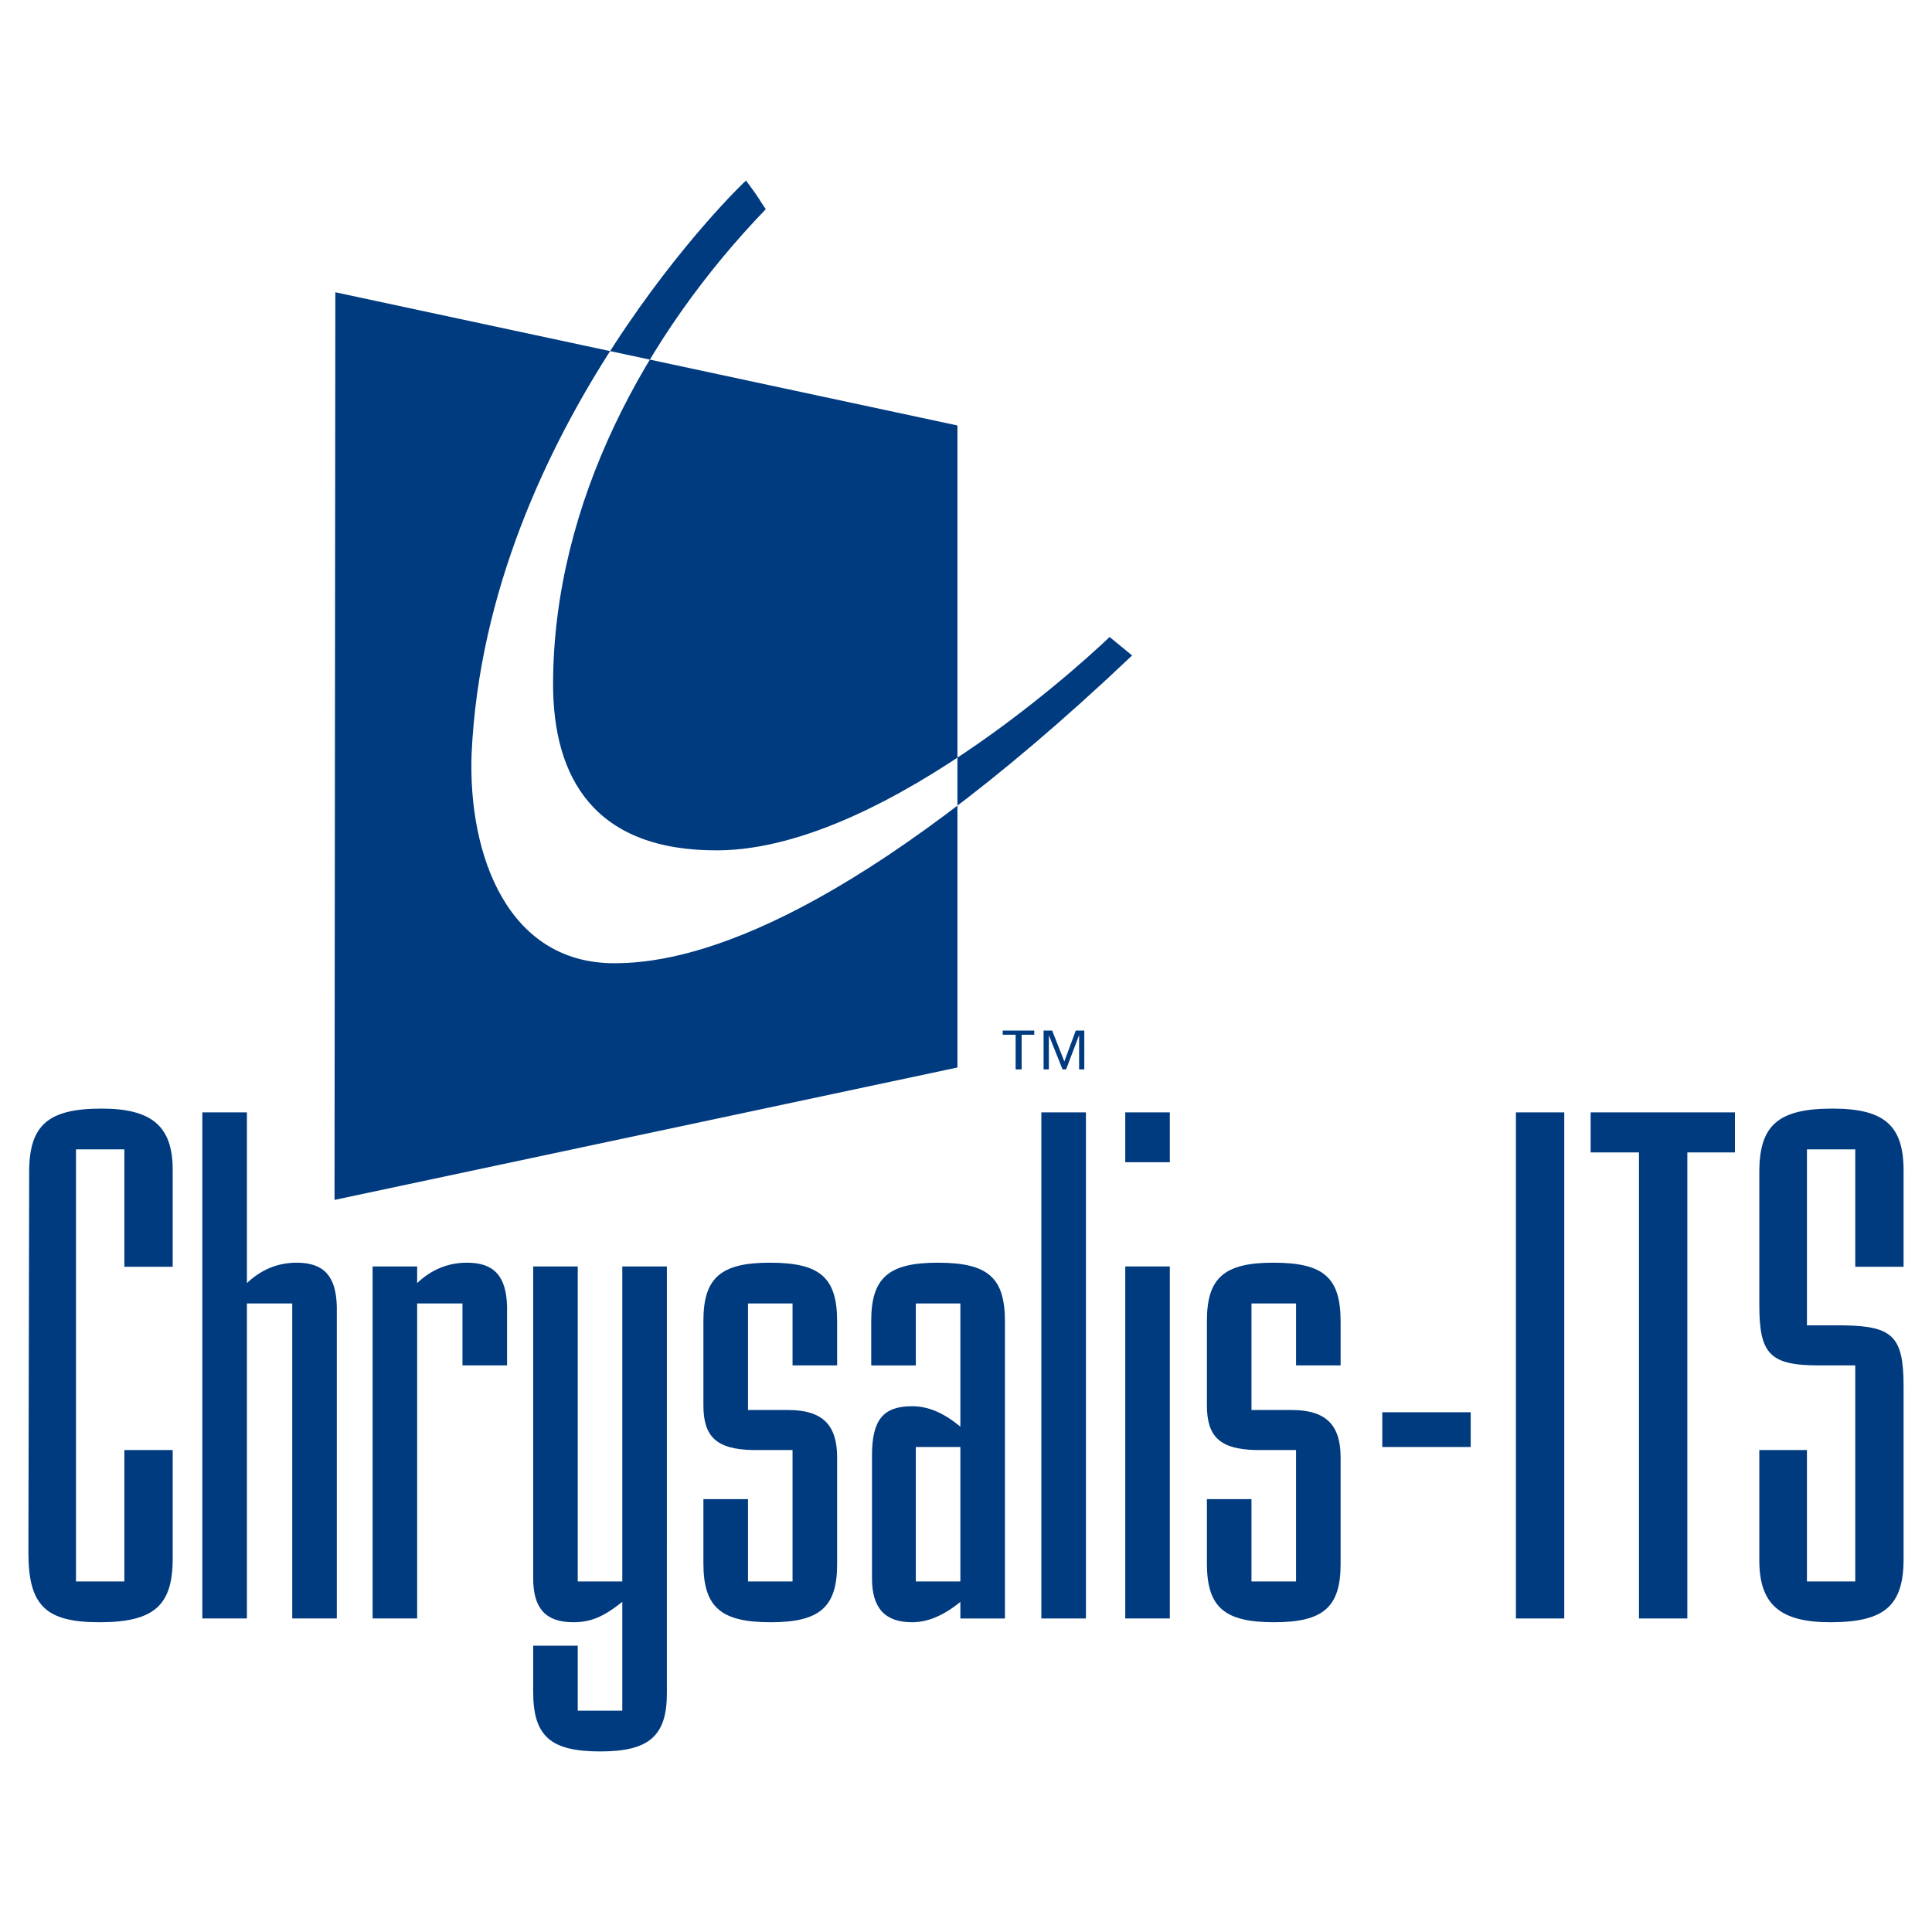
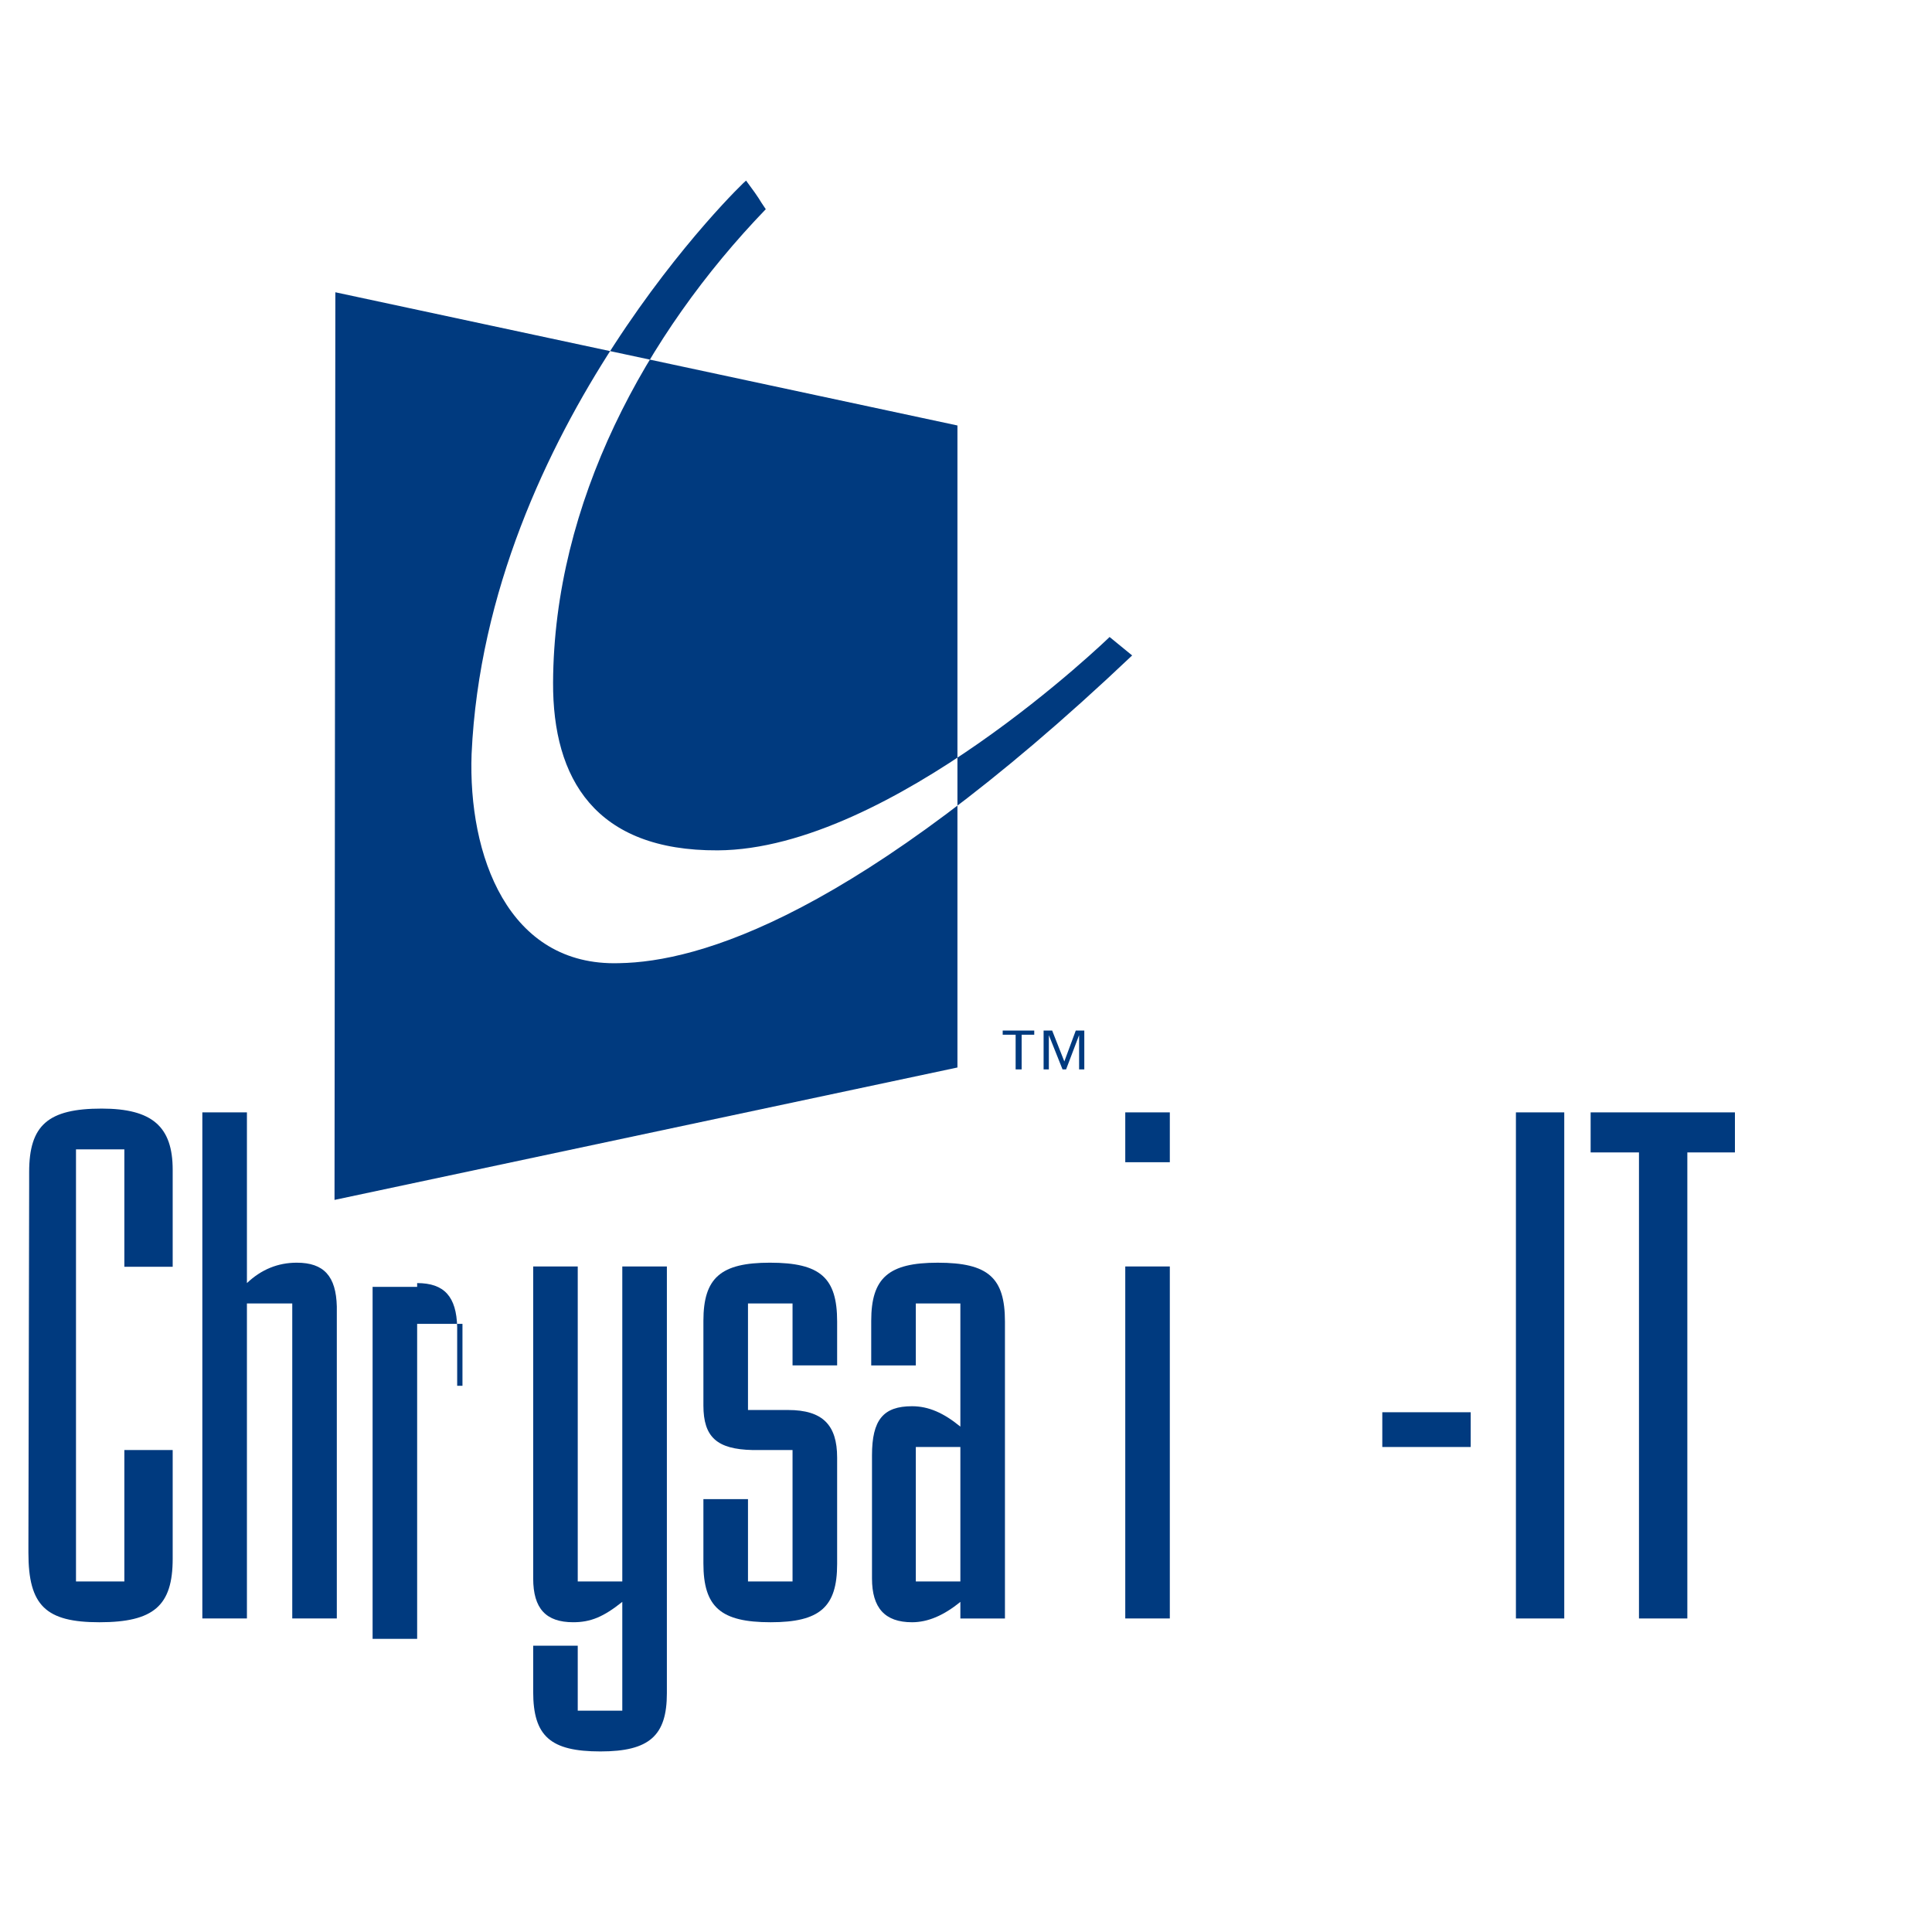
<svg xmlns="http://www.w3.org/2000/svg" version="1.0" id="Layer_1" x="0px" y="0px" width="192.756px" height="192.756px" viewBox="0 0 192.756 192.756" enable-background="new 0 0 192.756 192.756" xml:space="preserve">
  <g>
    <polygon fill-rule="evenodd" clip-rule="evenodd" fill="#FFFFFF" points="0,0 192.756,0 192.756,192.756 0,192.756 0,0  " />
    <path fill-rule="evenodd" clip-rule="evenodd" fill="#003A7F" d="M104.974,102.816l1.214,3.086l1.143-3.086h0.85v3.877h-0.519   v-3.418l-1.297,3.418h-0.356l-1.365-3.418v3.418h-0.524v-3.877H104.974L104.974,102.816z M103.187,102.816v0.418h-1.258v3.459   h-0.599v-3.459h-1.291v-0.418H103.187L103.187,102.816z" />
    <path fill-rule="evenodd" clip-rule="evenodd" fill="#003A7F" d="M12.407,126.385v-11.711H7.582v43.109h4.825V144.67h4.822v10.85   c0,4.674-1.883,6.332-7.31,6.332c-5.35,0-7.084-1.658-7.084-6.934c0-0.299,0-0.602,0-0.826l0.074-35.727v-1.432   c0-4.672,1.886-6.328,7.235-6.328c5.05,0,7.085,1.805,7.085,6.102c0,0,0,0.604,0,1.658v8.02H12.407L12.407,126.385z" />
    <path fill-rule="evenodd" clip-rule="evenodd" fill="#003A7F" d="M24.635,128.014c1.432-1.357,3.09-2.035,4.974-2.035   c2.713,0,3.92,1.355,3.995,4.371v31.125h-4.445v-31.428h-4.523v31.428h-4.448v-50.492h4.448V128.014L24.635,128.014z" />
-     <path fill-rule="evenodd" clip-rule="evenodd" fill="#003A7F" d="M41.618,128.014c1.432-1.357,3.09-2.035,4.976-2.035   c2.713,0,3.917,1.355,3.995,4.371v5.877H46.14v-6.18h-4.521v31.428h-4.445v-35.119h4.445V128.014L41.618,128.014z" />
+     <path fill-rule="evenodd" clip-rule="evenodd" fill="#003A7F" d="M41.618,128.014c2.713,0,3.917,1.355,3.995,4.371v5.877H46.14v-6.18h-4.521v31.428h-4.445v-35.119h4.445V128.014L41.618,128.014z" />
    <path fill-rule="evenodd" clip-rule="evenodd" fill="#003A7F" d="M66.534,167.43v1.508c0,4.219-1.734,5.803-6.63,5.803   c-4.977,0-6.708-1.508-6.708-5.955v-4.596h4.445v6.482h4.445v-10.854c-1.883,1.506-3.164,2.033-4.898,2.033   c-2.711,0-3.992-1.355-3.992-4.371v-31.125h4.445v31.428h4.445v-31.428h4.448V167.43L66.534,167.43z" />
    <path fill-rule="evenodd" clip-rule="evenodd" fill="#003A7F" d="M79.072,136.227v-6.18h-4.445v10.629h3.995   c3.467,0,4.899,1.506,4.899,4.746v10.627c0,4.297-1.735,5.803-6.634,5.803c-4.973,0-6.708-1.506-6.708-5.877v-6.406h4.448v8.215   h4.445V144.67h-3.995c-3.54-0.078-4.898-1.281-4.898-4.449v-8.439c0-4.297,1.734-5.803,6.634-5.803   c5.047,0,6.708,1.506,6.708,5.877v4.371H79.072L79.072,136.227z" />
    <path fill-rule="evenodd" clip-rule="evenodd" fill="#003A7F" d="M95.816,161.475v-1.656c-1.658,1.357-3.242,2.033-4.822,2.033   c-2.713,0-3.995-1.432-3.995-4.371v-11.379c0-0.303,0-0.605,0-0.904c0-3.543,1.13-4.898,3.995-4.898   c1.658,0,3.165,0.676,4.822,2.035v-12.287h-4.445v6.18h-4.449v-4.445c0-4.297,1.735-5.803,6.634-5.803   c5.05,0,6.708,1.506,6.708,5.877v29.619H95.816L95.816,161.475z M91.371,157.783h4.445v-13.416h-4.445V157.783L91.371,157.783z" />
-     <polygon fill-rule="evenodd" clip-rule="evenodd" fill="#003A7F" points="103.895,110.982 108.344,110.982 108.344,161.475    103.895,161.475 103.895,110.982  " />
    <path fill-rule="evenodd" clip-rule="evenodd" fill="#003A7F" d="M112.268,110.982h4.445v4.973h-4.445V110.982L112.268,110.982z    M112.268,126.355h4.445v35.119h-4.445V126.355L112.268,126.355z" />
-     <path fill-rule="evenodd" clip-rule="evenodd" fill="#003A7F" d="M129.308,136.227v-6.18h-4.448v10.629h3.995   c3.466,0,4.898,1.506,4.898,4.746v10.627c0,4.297-1.731,5.803-6.631,5.803c-4.976,0-6.708-1.506-6.708-5.877v-6.406h4.445v8.215   h4.448V144.67h-3.995c-3.543-0.078-4.898-1.281-4.898-4.449v-8.439c0-4.297,1.732-5.803,6.631-5.803   c5.05,0,6.708,1.506,6.708,5.877v4.371H129.308L129.308,136.227z" />
    <polygon fill-rule="evenodd" clip-rule="evenodd" fill="#003A7F" points="137.912,140.9 146.731,140.9 146.731,144.367    137.912,144.367 137.912,140.9  " />
    <polygon fill-rule="evenodd" clip-rule="evenodd" fill="#003A7F" points="151.244,110.982 156.066,110.982 156.066,161.475    151.244,161.475 151.244,110.982  " />
    <polygon fill-rule="evenodd" clip-rule="evenodd" fill="#003A7F" points="173.094,114.977 168.346,114.977 168.346,161.475    163.521,161.475 163.521,114.977 158.698,114.977 158.698,110.982 173.094,110.982 173.094,114.977  " />
-     <path fill-rule="evenodd" clip-rule="evenodd" fill="#003A7F" d="M185.1,126.385v-11.711h-4.821v17.559h3.691   c4.898,0.076,5.951,1.133,5.951,6.105v17.182c0,4.674-1.883,6.332-7.31,6.332c-5.047,0-7.084-1.809-7.084-6.18V144.67h4.751v13.113   h4.821v-21.557h-3.618c-4.898,0-5.954-1.129-5.954-6.029v-13.264c0-4.672,1.886-6.328,7.312-6.328c5.124,0,7.081,1.656,7.081,6.176   v9.604H185.1L185.1,126.385z" />
    <path fill-rule="evenodd" clip-rule="evenodd" fill="#003A7F" d="M33.458,29.16l-0.083,90.555l62.149-13.211V42.45L33.458,29.16   L33.458,29.16z M74.434,18.016c-0.052-0.048-25.902,24.666-27.383,57.205c-0.36,10.062,3.608,21.221,14.735,20.874   c7.851-0.131,23.572-4.532,51.169-30.701l-2.25-1.841c0,0-21.836,21.196-39.092,21.287c-12.222,0.063-16.474-7.137-16.432-16.741   c0.081-17.926,9.203-34.761,21.222-47.227C75.515,19.593,76.094,20.256,74.434,18.016L74.434,18.016z" />
  </g>
</svg>